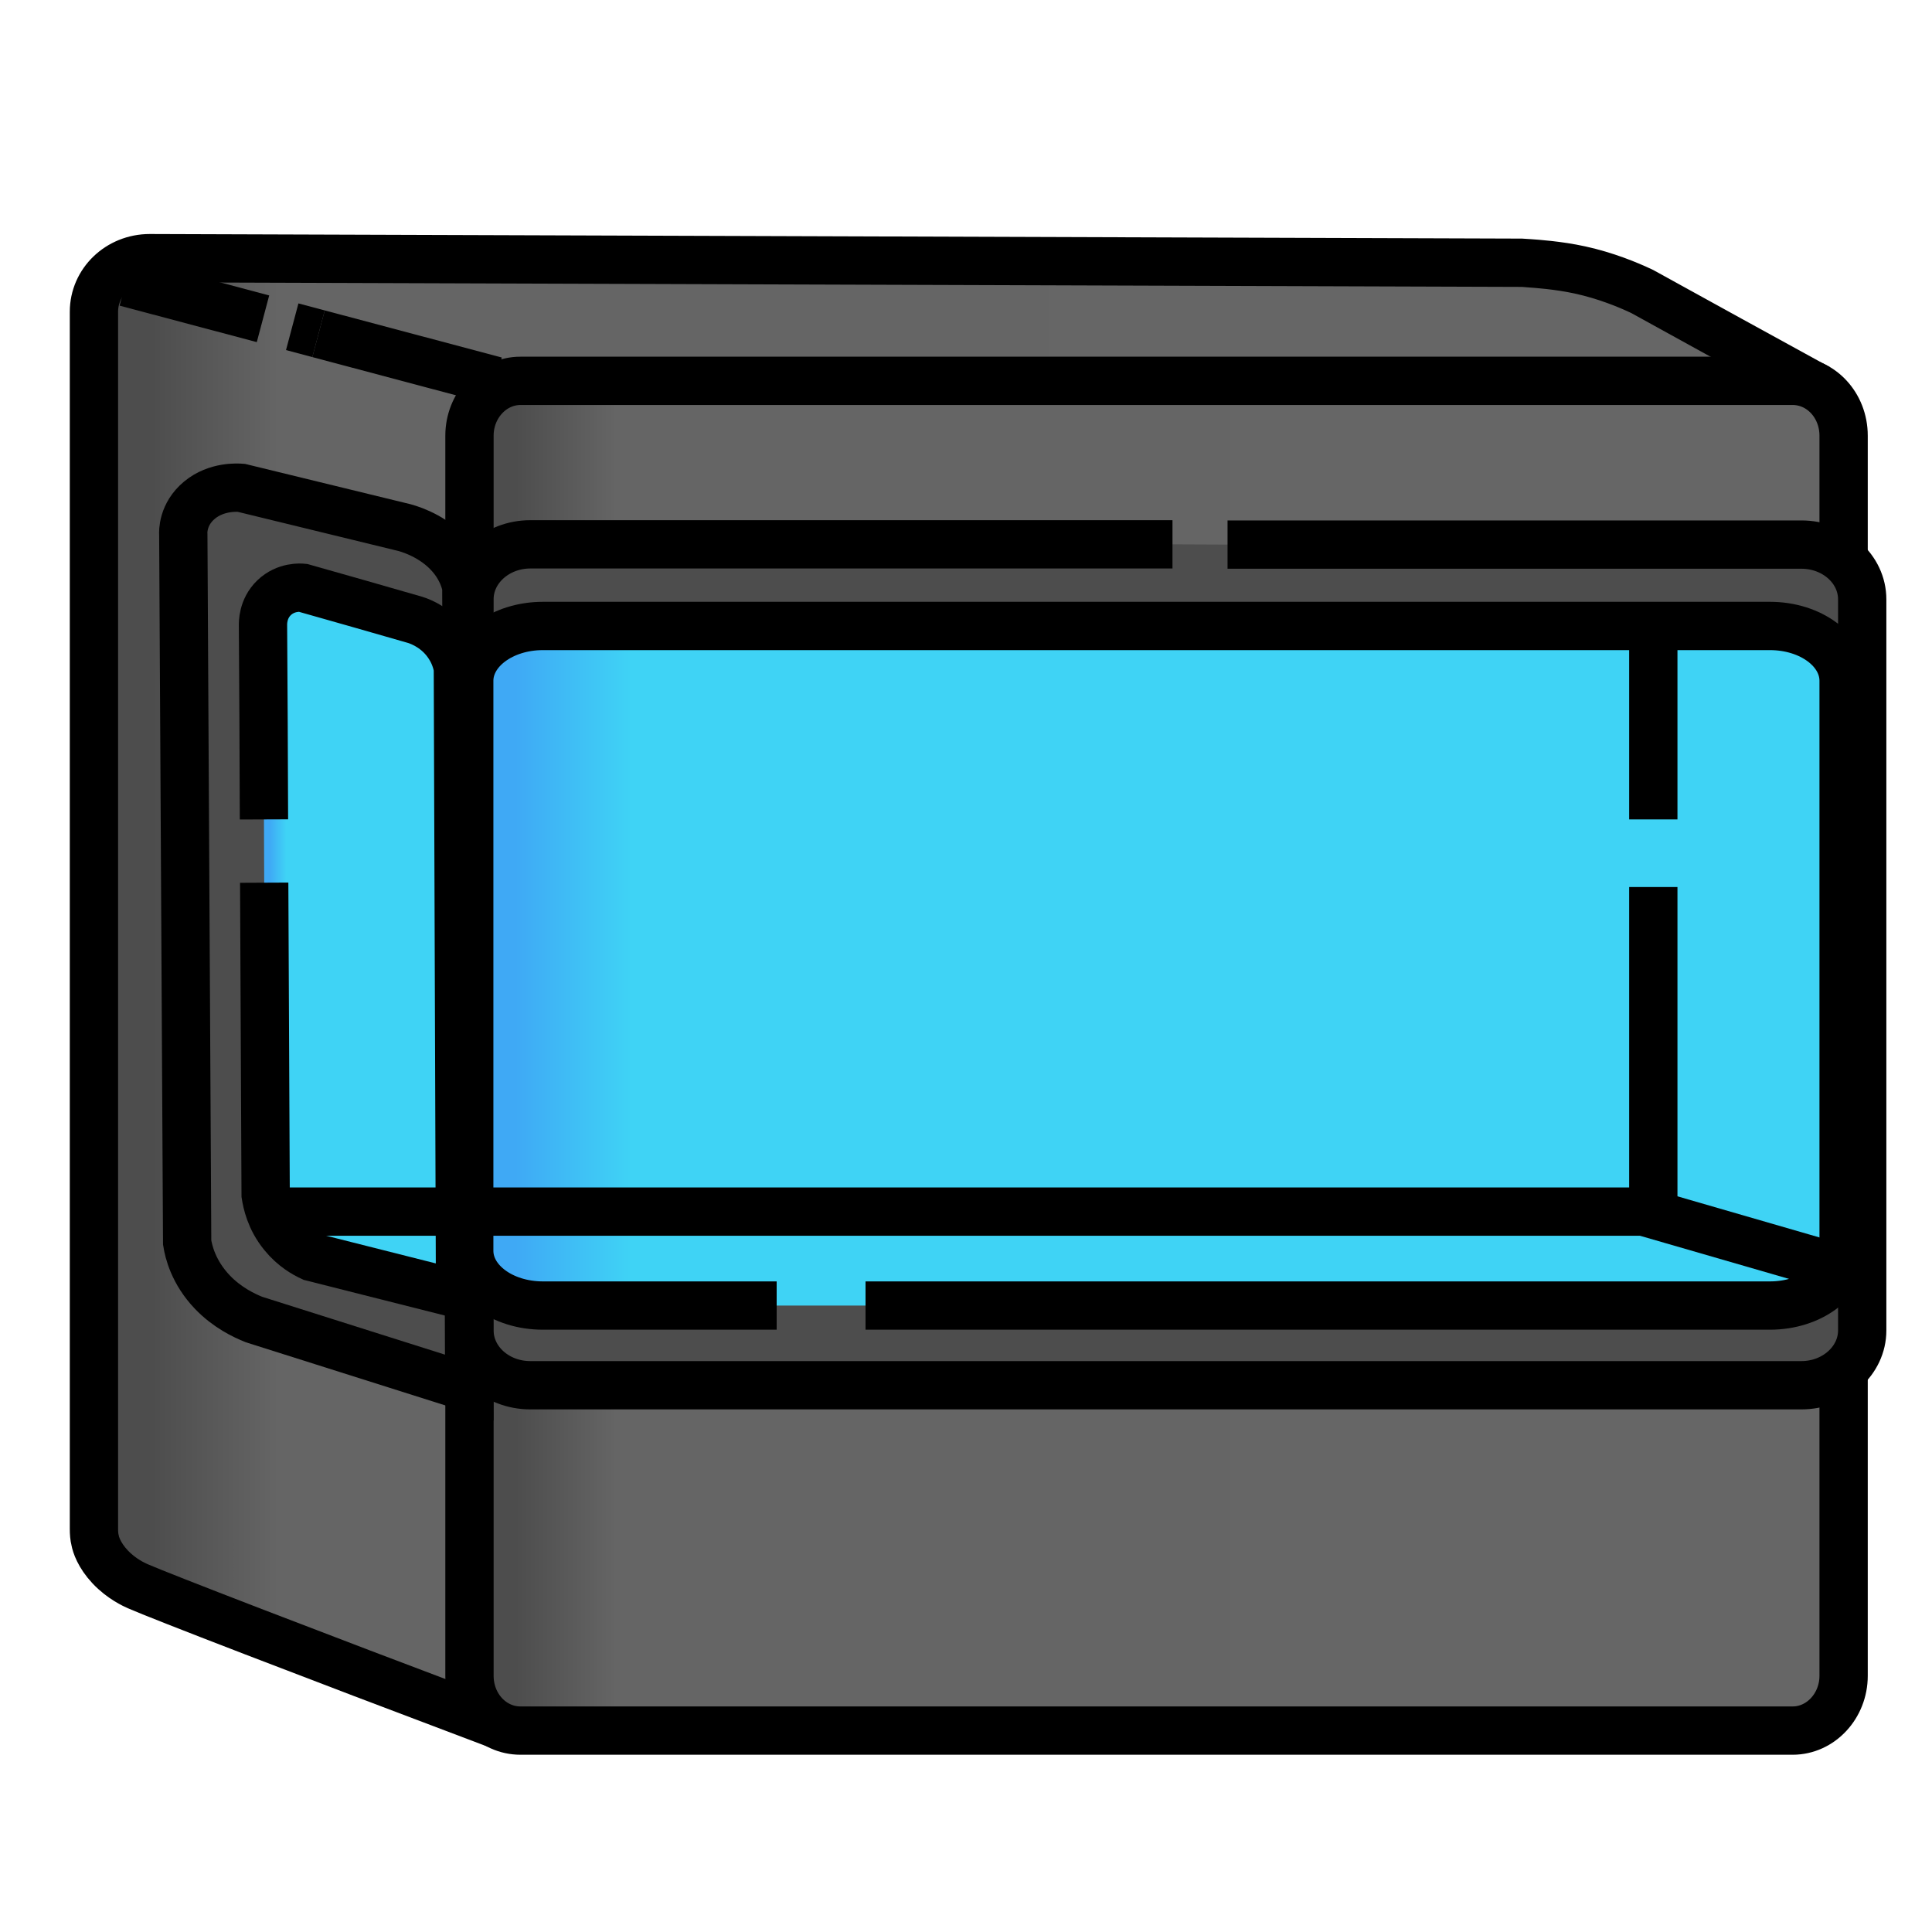
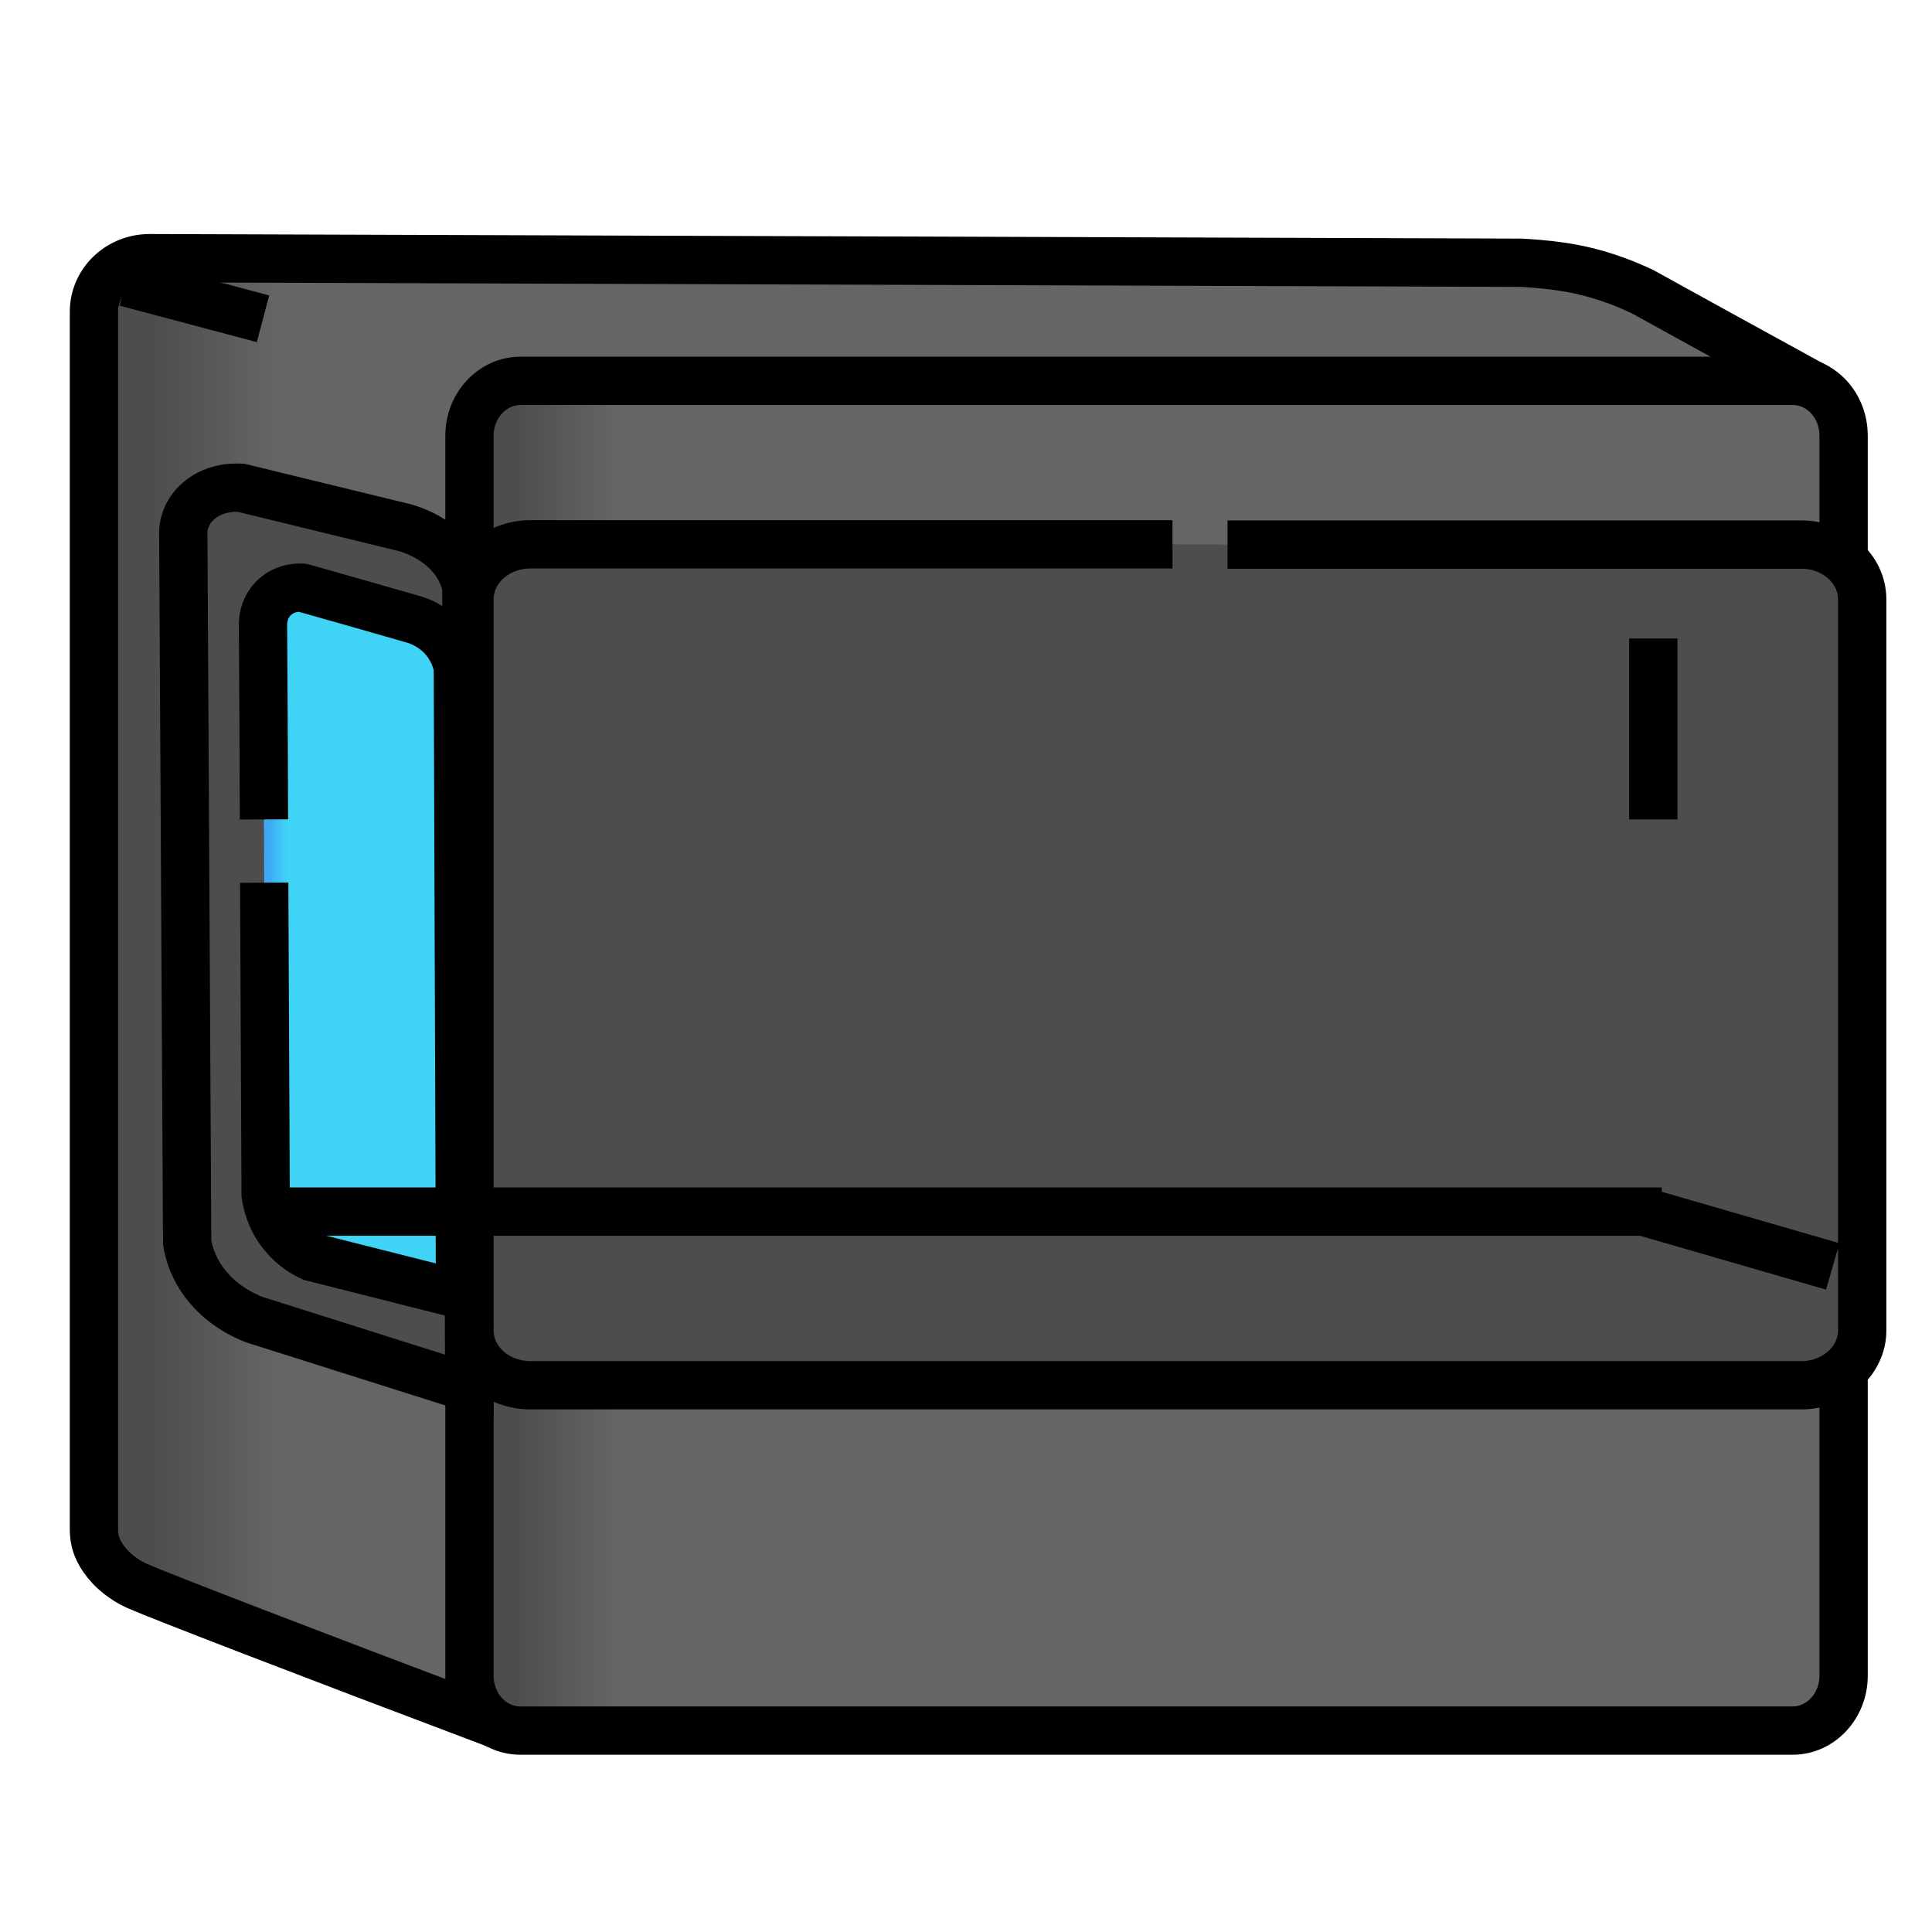
<svg xmlns="http://www.w3.org/2000/svg" version="1.1" id="Layer_1" x="0px" y="0px" viewBox="0 0 800 800" style="enable-background:new 0 0 800 800;" xml:space="preserve">
  <style type="text/css">
	.st0{fill:url(#SVGID_1_);stroke:#000000;stroke-width:20;stroke-miterlimit:10;}
	.st1{fill:url(#SVGID_00000046303174960290492240000005950355534157620121_);stroke:#000000;stroke-width:20;stroke-miterlimit:10;}
	.st2{fill:url(#SVGID_00000013152598431680971070000009337109973279623863_);stroke:#000000;stroke-width:20;stroke-miterlimit:10;}
	.st3{fill:#4D4D4D;stroke:#000000;stroke-width:20;stroke-miterlimit:10;}
	.st4{fill:url(#SVGID_00000158718170941091770450000017021453800056718725_);stroke:#000000;stroke-width:20;stroke-miterlimit:10;}
	.st5{fill:url(#SVGID_00000001638774797676595420000007646067014882753435_);stroke:#000000;stroke-width:20;stroke-miterlimit:10;}
	.st6{fill:url(#SVGID_00000103226125081763843610000016991766757467002263_);stroke:#000000;stroke-width:20;stroke-miterlimit:10;}
	.st7{fill:url(#SVGID_00000169536433105199352450000017131858183944462011_);stroke:#000000;stroke-width:20;stroke-miterlimit:10;}
	.st8{fill:none;stroke:#000000;stroke-width:20;stroke-miterlimit:10;}
</style>
  <linearGradient id="SVGID_1_" gradientUnits="userSpaceOnUse" x1="763.424" y1="573.209" x2="763.424" y2="573.209" gradientTransform="matrix(1 0 0 1 0 -42)">
    <stop offset="3.370800e-02" style="stop-color:#4D4D4D" />
    <stop offset="0.107" style="stop-color:#656565" />
    <stop offset="1" style="stop-color:#666666" />
  </linearGradient>
  <path class="st0" d="M763.4,531.2" />
  <linearGradient id="SVGID_00000025422811656242030350000003518070681924464563_" gradientUnits="userSpaceOnUse" x1="38.923" y1="452.459" x2="752.924" y2="452.459" gradientTransform="matrix(1 0 0 1 0 -42)">
    <stop offset="3.370800e-02" style="stop-color:#4D4D4D" />
    <stop offset="0.107" style="stop-color:#656565" />
    <stop offset="1" style="stop-color:#666666" />
  </linearGradient>
  <path style="fill:url(#SVGID_00000025422811656242030350000003518070681924464563_);stroke:#000000;stroke-width:20;stroke-miterlimit:10;" d="  M205.7,714C125.1,683.6,66.6,661,57,656.8c-1.3-0.6-6.6-2.9-11.4-8c-4.6-4.9-5.9-9.3-6.2-10.9c-0.4-1.5-0.5-3.2-0.5-4.8v-504  c0-12.3,10.3-22.2,23.1-22.2c189.4,0.6,378.9,1.3,568.3,1.9c0.1,0,1.3,0.1,2.8,0.2c2.8,0.2,12.1,0.8,21.2,2.8  c10.5,2.3,19.6,6,25.7,8.9c24.3,13.4,48.6,26.8,72.9,40.1" />
  <linearGradient id="SVGID_00000123429424862016144390000014068571841682785923_" gradientUnits="userSpaceOnUse" x1="194.423" y1="479.159" x2="763.424" y2="479.159" gradientTransform="matrix(1 0 0 1 0 -42)">
    <stop offset="3.370800e-02" style="stop-color:#4D4D4D" />
    <stop offset="0.107" style="stop-color:#656565" />
    <stop offset="1" style="stop-color:#666666" />
  </linearGradient>
  <path style="fill:url(#SVGID_00000123429424862016144390000014068571841682785923_);stroke:#000000;stroke-width:20;stroke-miterlimit:10;" d="  M763.4,531.2v162.7c0,12.5-9.5,22.7-21.1,22.7H215.5c-11.7,0-21.1-10.1-21.1-22.7V180.4c0-12.5,9.5-22.7,21.1-22.7h526.8  c11.7,0,21.1,10.1,21.1,22.7v322.7" />
  <path class="st3" d="M508.3,225.5h237.6c13.9,0,25.2,10.1,25.2,22.7v302.7c0,12.5-11.3,22.7-25.2,22.7H219.6  c-13.9,0-25.2-10.1-25.2-22.7V248.1c0-12.5,11.3-22.7,25.2-22.7h265.9" />
  <path class="st3" d="M194.3,574.6c-29.7-9.4-59.4-18.8-89.1-28.2c-4-1.6-11.1-4.9-17.3-11.4c-7.8-8.2-9.8-16.7-10.4-20.5  c-0.5-97.7-1.1-195.4-1.6-293.1c-0.1-1.1-0.3-8.5,6.7-14.3c7.1-5.9,16-5.2,17.3-5.1c22.6,5.5,45.1,11,67.7,16.5  c3.6,1,13.5,4.4,20.2,13.1c3.3,4.3,4.7,8.5,5.3,11.4C193.5,353.5,193.9,464.1,194.3,574.6z" />
  <linearGradient id="SVGID_00000067198868375323979340000014733469705772679578_" gradientUnits="userSpaceOnUse" x1="322.524" y1="582.609" x2="322.524" y2="582.609" gradientTransform="matrix(1 0 0 1 0 -42)">
    <stop offset="3.370800e-02" style="stop-color:#3FA9F5" />
    <stop offset="0.118" style="stop-color:#3FD3F5" />
  </linearGradient>
  <path style="fill:url(#SVGID_00000067198868375323979340000014733469705772679578_);stroke:#000000;stroke-width:20;stroke-miterlimit:10;" d="  M322.5,540.6" />
  <linearGradient id="SVGID_00000119834493238203308800000016729273093032792750_" gradientUnits="userSpaceOnUse" x1="194.323" y1="441.909" x2="763.424" y2="441.909" gradientTransform="matrix(1 0 0 1 0 -42)">
    <stop offset="3.370800e-02" style="stop-color:#3FA9F5" />
    <stop offset="0.118" style="stop-color:#3FD3F5" />
  </linearGradient>
-   <path style="fill:url(#SVGID_00000119834493238203308800000016729273093032792750_);stroke:#000000;stroke-width:20;stroke-miterlimit:10;" d="  M321.6,540.6h-96.8c-16.9,0-30.5-10.1-30.5-22.7v-236c0-12.5,13.6-22.7,30.5-22.7h508.1c16.9,0,30.5,10.1,30.5,22.7v236  c0,12.5-13.6,22.7-30.5,22.7H358.4" />
  <linearGradient id="SVGID_00000076572987079294179760000008327744549125293459_" gradientUnits="userSpaceOnUse" x1="109.324" y1="460.581" x2="109.324" y2="460.581" gradientTransform="matrix(1 0 0 -1 0 799.89)">
    <stop offset="3.370800e-02" style="stop-color:#3FA9F5" />
    <stop offset="0.118" style="stop-color:#3FD3F5" />
  </linearGradient>
  <path style="fill:url(#SVGID_00000076572987079294179760000008327744549125293459_);stroke:#000000;stroke-width:20;stroke-miterlimit:10;" d="  M109.3,339.3" />
  <linearGradient id="SVGID_00000075842925579509372250000015502130069313971095_" gradientUnits="userSpaceOnUse" x1="108.922" y1="410.213" x2="190.524" y2="410.213" gradientTransform="matrix(1 0 0 -1 0 799.89)">
    <stop offset="3.370800e-02" style="stop-color:#3FA9F5" />
    <stop offset="0.118" style="stop-color:#3FD3F5" />
  </linearGradient>
  <path style="fill:url(#SVGID_00000075842925579509372250000015502130069313971095_);stroke:#000000;stroke-width:20;stroke-miterlimit:10;" d="  M109.3,339.3c-0.1-26.8-0.2-53.5-0.4-80.3c0-0.9-0.2-6.9,4.6-11.5c4.9-4.7,11-4.2,11.9-4.1c15.5,4.4,31.1,8.8,46.6,13.3  c2.5,0.8,9.3,3.5,13.9,10.6c2.3,3.5,3.2,6.8,3.7,9.2c0.3,86.5,0.6,173,0.9,259.5c-20.5-5.2-40.9-10.3-61.4-15.5  c-2.8-1.3-7.6-3.9-11.9-9.2c-5.4-6.6-6.7-13.4-7.2-16.5c-0.2-43.1-0.4-86.2-0.6-129.3" />
  <line class="st8" x1="108.9" y1="132" x2="52.1" y2="116.9" />
  <path class="st8" d="M108.9,132" />
-   <line class="st8" x1="131.9" y1="138.2" x2="121" y2="135.3" />
-   <line class="st8" x1="205.2" y1="157.7" x2="131.9" y2="138.2" />
  <line class="st8" x1="14.9" y1="803.6" x2="14.9" y2="803.6" />
  <line class="st8" x1="14.9" y1="803.6" x2="14.9" y2="803.6" />
-   <path class="st3" d="M-21.3,586.5" />
-   <line class="st8" x1="684.6" y1="367.3" x2="684.6" y2="501.7" />
  <line class="st8" x1="684.6" y1="264.4" x2="684.6" y2="339.3" />
  <line class="st8" x1="758.9" y1="524.4" x2="680.5" y2="501.7" />
  <line class="st8" x1="116.7" y1="501.7" x2="688.1" y2="501.7" />
</svg>